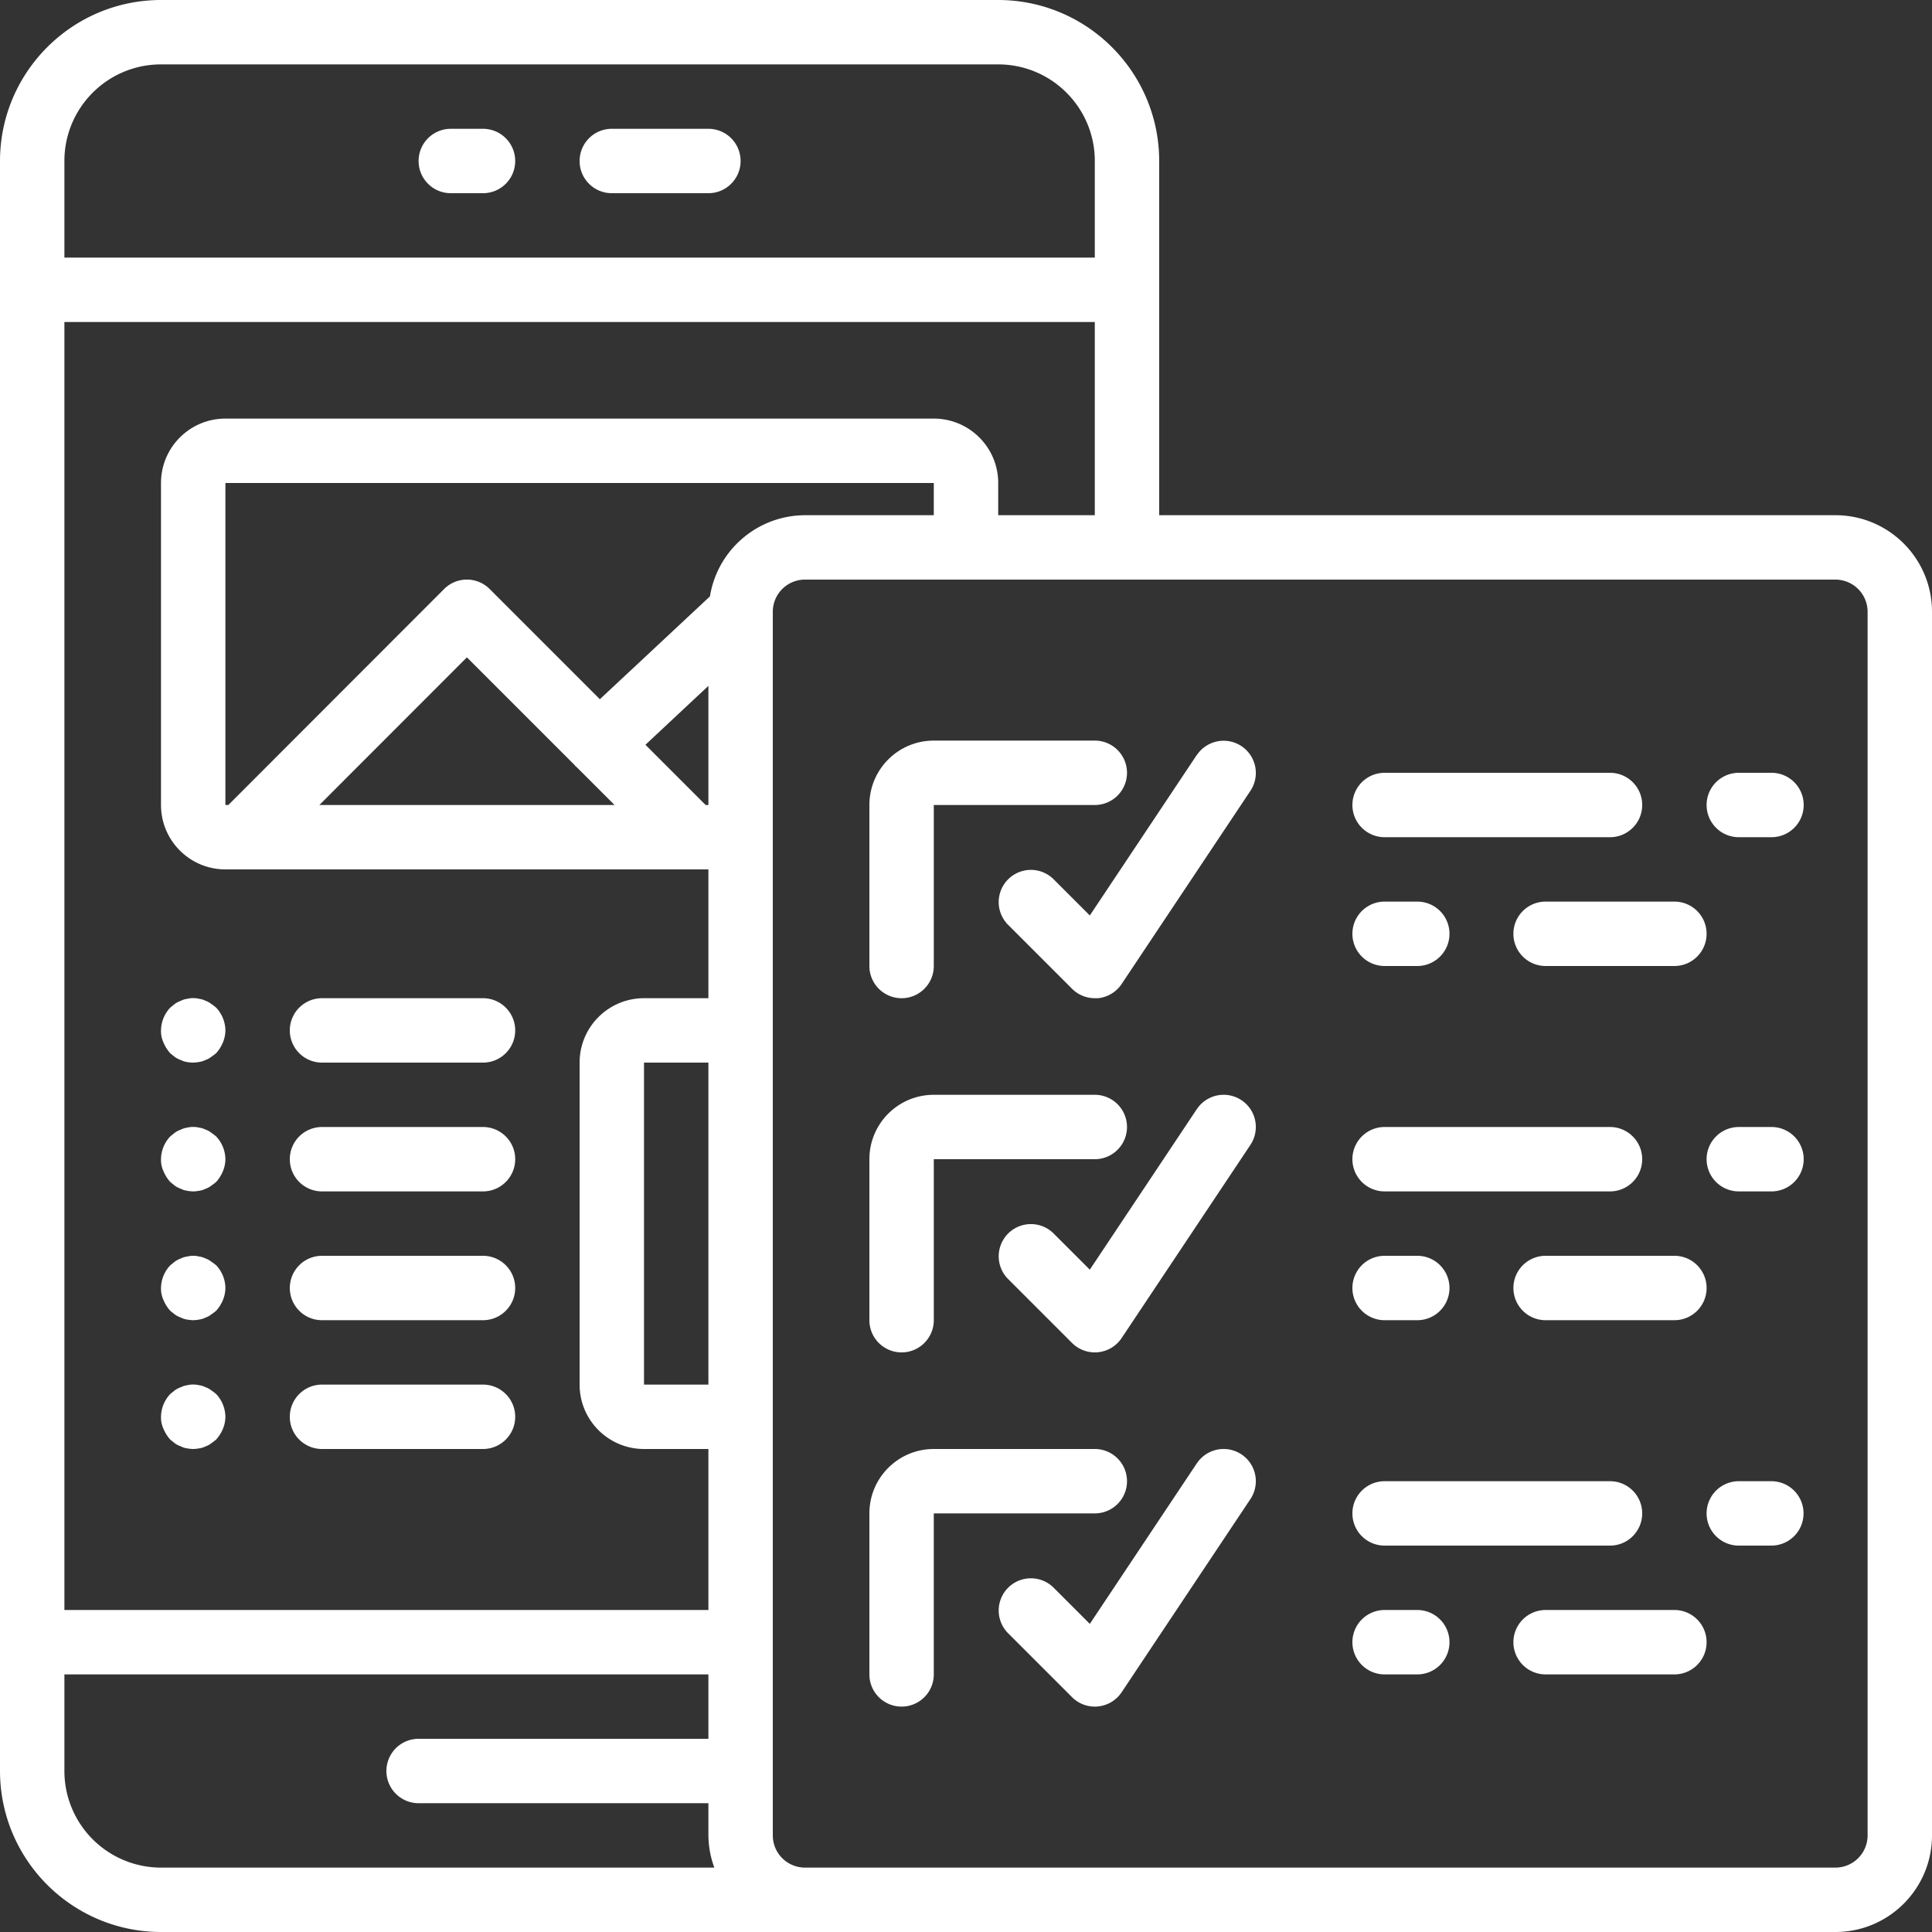
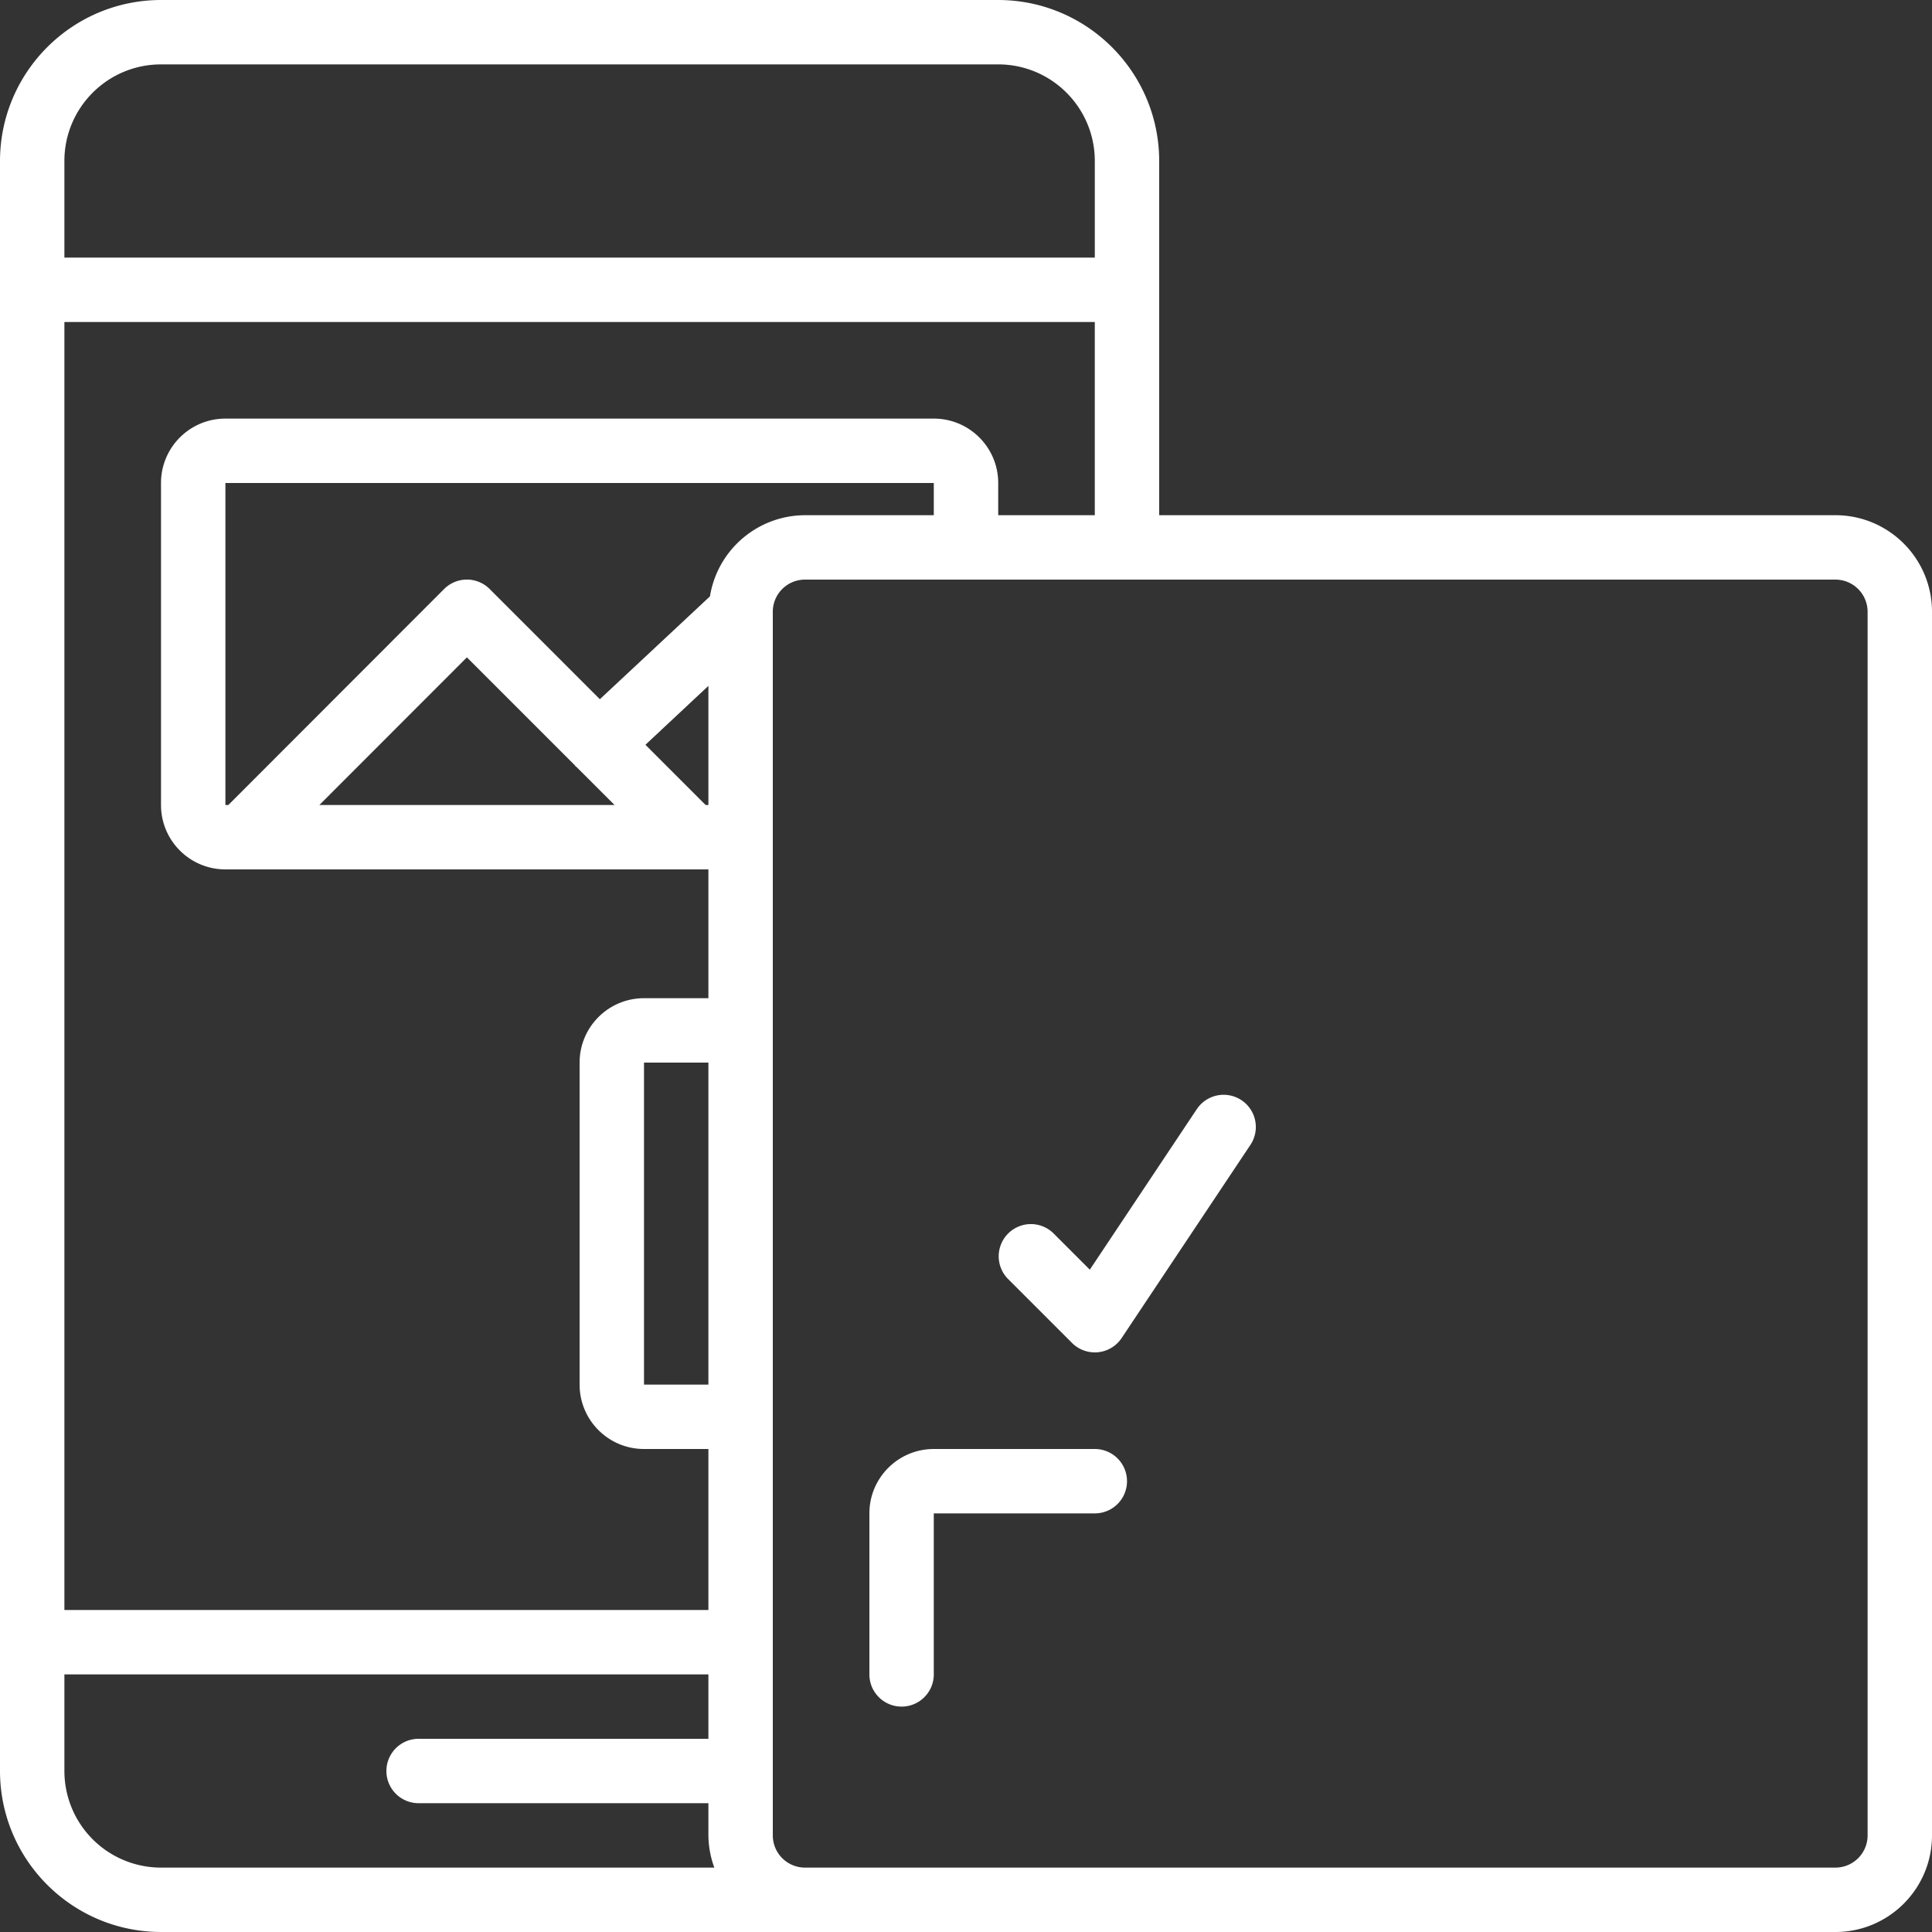
<svg xmlns="http://www.w3.org/2000/svg" height="512" width="512">
  <rect width="100%" height="100%" fill="#333333" stroke="none" />
  <path d="M486.398 136.535H307.2V42.668C307.172 19.113 288.086.028 264.535 0H42.668C19.113.027.028 19.113 0 42.668v426.664c.027 23.555 19.113 42.64 42.668 42.668h443.73C500.54 512 512 500.54 512 486.398V162.133c0-14.137-11.46-25.598-25.602-25.598zm-221.863 0V128c0-9.426-7.644-17.066-17.07-17.066H59.735c-9.426 0-17.067 7.64-17.067 17.066v85.332c0 9.426 7.64 17.066 17.066 17.066h128v34.137h-17.066c-9.426 0-17.066 7.64-17.066 17.067v85.332c0 9.425 7.64 17.066 17.066 17.066h17.066v42.668H17.066V85.332h273.067v51.203zm-51.203 0c-12.527.04-23.187 9.14-25.187 21.512L158.969 185.3l-29.196-29.2a8.532 8.532 0 0 0-12.082 0l-57.18 57.231h-.777V128h187.73v8.535zm-60.977 66.293c.06.059.067.145.125.207.063.059.188.11.266.188l10.121 10.109H84.641l39.093-39.125zm18.688-5.453l16.691-15.613v31.57H187zm16.691 169.559h-17.066v-85.332h17.066zM42.668 17.066h221.867c14.137 0 25.598 11.461 25.598 25.602v25.598H17.066V42.668c0-14.14 11.461-25.602 25.602-25.602zM17.066 469.332v-25.598h170.668v17.067h-76.8a8.533 8.533 0 1 0 0 17.066h76.8v8.531c.028 2.915.559 5.801 1.57 8.536H42.669c-6.79 0-13.3-2.7-18.102-7.5-4.8-4.801-7.5-11.313-7.5-18.102zm477.868 17.066a8.534 8.534 0 0 1-8.536 8.536H213.332a8.533 8.533 0 0 1-8.531-8.536V162.133c0-4.711 3.82-8.531 8.531-8.531h273.066a8.533 8.533 0 0 1 8.536 8.53zm0 0" data-original="#000000" class="active-path" data-old_color="#000000" fill="#FFF" />
-   <path d="M238.934 264.535c4.71 0 8.53-3.824 8.53-8.535v-42.668h42.669a8.533 8.533 0 1 0 0-17.066h-42.668c-9.426 0-17.067 7.64-17.067 17.066V256c0 4.71 3.82 8.535 8.536 8.535zm0 0" data-original="#000000" class="active-path" data-old_color="#000000" fill="#FFF" />
-   <path d="M317.168 200.063l-28.355 42.546-9.711-9.71a8.534 8.534 0 0 0-12.066 12.066l17.066 17.066a8.54 8.54 0 0 0 6.03 2.504h.856a8.544 8.544 0 0 0 6.254-3.758l34.133-51.199a8.537 8.537 0 0 0-6.547-13.254 8.542 8.542 0 0 0-7.652 3.781zm0 0M238.934 358.398c4.71 0 8.53-3.82 8.53-8.53v-42.669h42.669a8.533 8.533 0 1 0 0-17.066h-42.668c-9.426 0-17.067 7.64-17.067 17.066v42.668c0 4.711 3.82 8.531 8.536 8.531zm0 0" data-original="#000000" class="active-path" data-old_color="#000000" fill="#FFF" />
  <path d="M317.168 293.93l-28.355 42.547-9.711-9.711a8.534 8.534 0 0 0-12.066 12.066l17.066 17.066a8.52 8.52 0 0 0 6.03 2.5c.282 0 .556 0 .856-.043a8.528 8.528 0 0 0 6.254-3.753l34.133-51.2a8.537 8.537 0 0 0-6.547-13.254 8.542 8.542 0 0 0-7.652 3.782zm0 0M298.668 392.535a8.534 8.534 0 0 0-8.535-8.535h-42.668c-9.426 0-17.067 7.64-17.067 17.066v42.668c0 4.711 3.82 8.532 8.536 8.532 4.71 0 8.53-3.82 8.53-8.532v-42.668h42.669a8.533 8.533 0 0 0 8.535-8.53zm0 0" data-original="#000000" class="active-path" data-old_color="#000000" fill="#FFF" />
-   <path d="M317.168 387.797l-28.355 42.547-9.711-9.711a8.534 8.534 0 0 0-12.066 12.066l17.066 17.067a8.52 8.52 0 0 0 6.03 2.5c.282 0 .556 0 .856-.043a8.528 8.528 0 0 0 6.254-3.754l34.133-51.2a8.537 8.537 0 0 0-6.547-13.254 8.542 8.542 0 0 0-7.652 3.782zm0 0M366.934 221.867h59.734c4.71 0 8.531-3.82 8.531-8.535 0-4.71-3.82-8.531-8.531-8.531h-59.734a8.533 8.533 0 1 0 0 17.066zm0 0M469.332 204.8h-8.531a8.533 8.533 0 1 0 0 17.067h8.531a8.534 8.534 0 1 0 0-17.066zm0 0M401.066 247.465a8.534 8.534 0 0 0 8.536 8.535h34.132c4.711 0 8.532-3.82 8.532-8.535 0-4.711-3.82-8.531-8.532-8.531h-34.132a8.533 8.533 0 0 0-8.536 8.53zm0 0M366.934 256h8.53a8.534 8.534 0 1 0 0-17.066h-8.53a8.533 8.533 0 1 0 0 17.066zm0 0M366.934 315.734h59.734c4.71 0 8.531-3.82 8.531-8.535 0-4.71-3.82-8.531-8.531-8.531h-59.734a8.533 8.533 0 1 0 0 17.066zm0 0M469.332 298.668h-8.531a8.533 8.533 0 1 0 0 17.066h8.531a8.534 8.534 0 1 0 0-17.066zm0 0M443.734 332.8h-34.132a8.533 8.533 0 1 0 0 17.067h34.132c4.711 0 8.532-3.82 8.532-8.535 0-4.71-3.82-8.531-8.532-8.531zm0 0M366.934 349.867h8.53a8.534 8.534 0 1 0 0-17.066h-8.53a8.533 8.533 0 1 0 0 17.066zm0 0M366.934 409.602h59.734c4.71 0 8.531-3.82 8.531-8.536 0-4.71-3.82-8.53-8.531-8.53h-59.734a8.533 8.533 0 1 0 0 17.066zm0 0M469.332 392.535h-8.531a8.533 8.533 0 1 0 0 17.067h8.531a8.534 8.534 0 1 0 0-17.067zm0 0M443.734 426.668h-34.132a8.533 8.533 0 1 0 0 17.066h34.132c4.711 0 8.532-3.82 8.532-8.535 0-4.71-3.82-8.531-8.532-8.531zm0 0M375.465 426.668h-8.531a8.533 8.533 0 1 0 0 17.066h8.53a8.534 8.534 0 1 0 0-17.066zm0 0M119.465 51.2H128c4.71 0 8.535-3.821 8.535-8.532A8.536 8.536 0 0 0 128 34.133h-8.535a8.533 8.533 0 0 0-8.531 8.535c0 4.71 3.82 8.531 8.53 8.531zm0 0M162.133 51.2h25.601c4.711 0 8.532-3.821 8.532-8.532a8.533 8.533 0 0 0-8.532-8.535h-25.601a8.533 8.533 0 0 0-8.531 8.535c0 4.71 3.82 8.531 8.53 8.531zm0 0M85.332 315.734H128c4.71 0 8.535-3.82 8.535-8.535 0-4.71-3.824-8.531-8.535-8.531H85.332a8.532 8.532 0 0 0-8.531 8.531 8.533 8.533 0 0 0 8.531 8.535zm0 0M55.895 300.117a4.9 4.9 0 0 0-1.454-.77 5.313 5.313 0 0 0-1.629-.511 6.962 6.962 0 0 0-3.234 0 5.234 5.234 0 0 0-1.621.512 6.78 6.78 0 0 0-1.543.77l-1.273 1.023a8.922 8.922 0 0 0-2.473 6.058 7.14 7.14 0 0 0 .68 3.242 9.814 9.814 0 0 0 1.793 2.817l1.273 1.023c.477.324.996.582 1.543.77a5.132 5.132 0 0 0 1.621.511c.535.098 1.078.157 1.621.172a10.61 10.61 0 0 0 1.614-.171 5.209 5.209 0 0 0 1.628-.512 4.813 4.813 0 0 0 1.454-.77c.503-.34.937-.68 1.363-1.023a9.814 9.814 0 0 0 1.793-2.817 8.55 8.55 0 0 0 .683-3.242 8.988 8.988 0 0 0-2.476-6.058c-.426-.34-.86-.684-1.363-1.024zm0 0M85.332 281.602H128c4.71 0 8.535-3.82 8.535-8.536 0-4.71-3.824-8.53-8.535-8.53H85.332a8.532 8.532 0 0 0-8.531 8.53 8.533 8.533 0 0 0 8.531 8.536zm0 0M43.348 276.336a9.922 9.922 0 0 0 1.793 2.816l1.273 1.016c.477.324.996.582 1.543.773a5.523 5.523 0 0 0 1.621.512c.535.09 1.078.137 1.621.149.543-.02 1.082-.079 1.614-.172a5.775 5.775 0 0 0 1.628-.512 4.923 4.923 0 0 0 1.454-.777c.503-.332.937-.676 1.363-1.016a9.814 9.814 0 0 0 1.793-2.816 8.55 8.55 0 0 0 .683-3.243 8.97 8.97 0 0 0-2.476-6.058c-.426-.34-.852-.684-1.363-1.024a4.923 4.923 0 0 0-1.454-.777 4.941 4.941 0 0 0-1.629-.504 6.76 6.76 0 0 0-3.234 0 4.927 4.927 0 0 0-1.621.504 6.65 6.65 0 0 0-1.543.777l-1.273 1.024a8.915 8.915 0 0 0-2.473 6.058 7.162 7.162 0 0 0 .68 3.27zm0 0M85.332 349.867H128c4.71 0 8.535-3.82 8.535-8.535 0-4.71-3.824-8.531-8.535-8.531H85.332a8.532 8.532 0 0 0-8.531 8.531 8.533 8.533 0 0 0 8.531 8.535zm0 0M55.895 334.277a4.923 4.923 0 0 0-1.454-.777 4.941 4.941 0 0 0-1.629-.504 6.663 6.663 0 0 0-3.234 0 4.927 4.927 0 0 0-1.621.504 6.65 6.65 0 0 0-1.543.777l-1.273 1.024a8.91 8.91 0 0 0-2.473 6.031 7.14 7.14 0 0 0 .68 3.242 9.814 9.814 0 0 0 1.793 2.817l1.273 1.015a6.65 6.65 0 0 0 1.543.778 5.523 5.523 0 0 0 1.621.511c.535.098 1.078.153 1.621.172.543-.02 1.082-.074 1.614-.172a5.534 5.534 0 0 0 1.628-.511 4.923 4.923 0 0 0 1.454-.778 17.18 17.18 0 0 0 1.363-1.015 9.814 9.814 0 0 0 1.793-2.817 8.55 8.55 0 0 0 .683-3.242 8.97 8.97 0 0 0-2.476-6.059c-.426-.316-.86-.656-1.363-.996zm0 0M85.332 384H128c4.71 0 8.535-3.82 8.535-8.535 0-4.711-3.824-8.531-8.535-8.531H85.332a8.532 8.532 0 0 0-8.531 8.53A8.533 8.533 0 0 0 85.332 384zm0 0M55.895 368.383a4.89 4.89 0 0 0-1.454-.766 5.109 5.109 0 0 0-1.629-.512 6.86 6.86 0 0 0-3.234 0 5.035 5.035 0 0 0-1.621.512 6.612 6.612 0 0 0-1.543.766l-1.273 1.023a8.93 8.93 0 0 0-2.473 6.059 7.166 7.166 0 0 0 .68 3.246 9.848 9.848 0 0 0 1.793 2.812l1.273 1.028c.477.32.996.578 1.543.765a5.035 5.035 0 0 0 1.621.512c.535.102 1.078.156 1.621.172.543-.016 1.082-.07 1.614-.172a5.109 5.109 0 0 0 1.628-.512 4.89 4.89 0 0 0 1.454-.765c.503-.344.937-.684 1.363-1.028a9.848 9.848 0 0 0 1.793-2.812 8.585 8.585 0 0 0 .683-3.246 8.988 8.988 0 0 0-2.476-6.059c-.426-.34-.86-.68-1.363-1.023zm0 0" data-original="#000000" class="active-path" data-old_color="#000000" fill="#FFF" />
</svg>